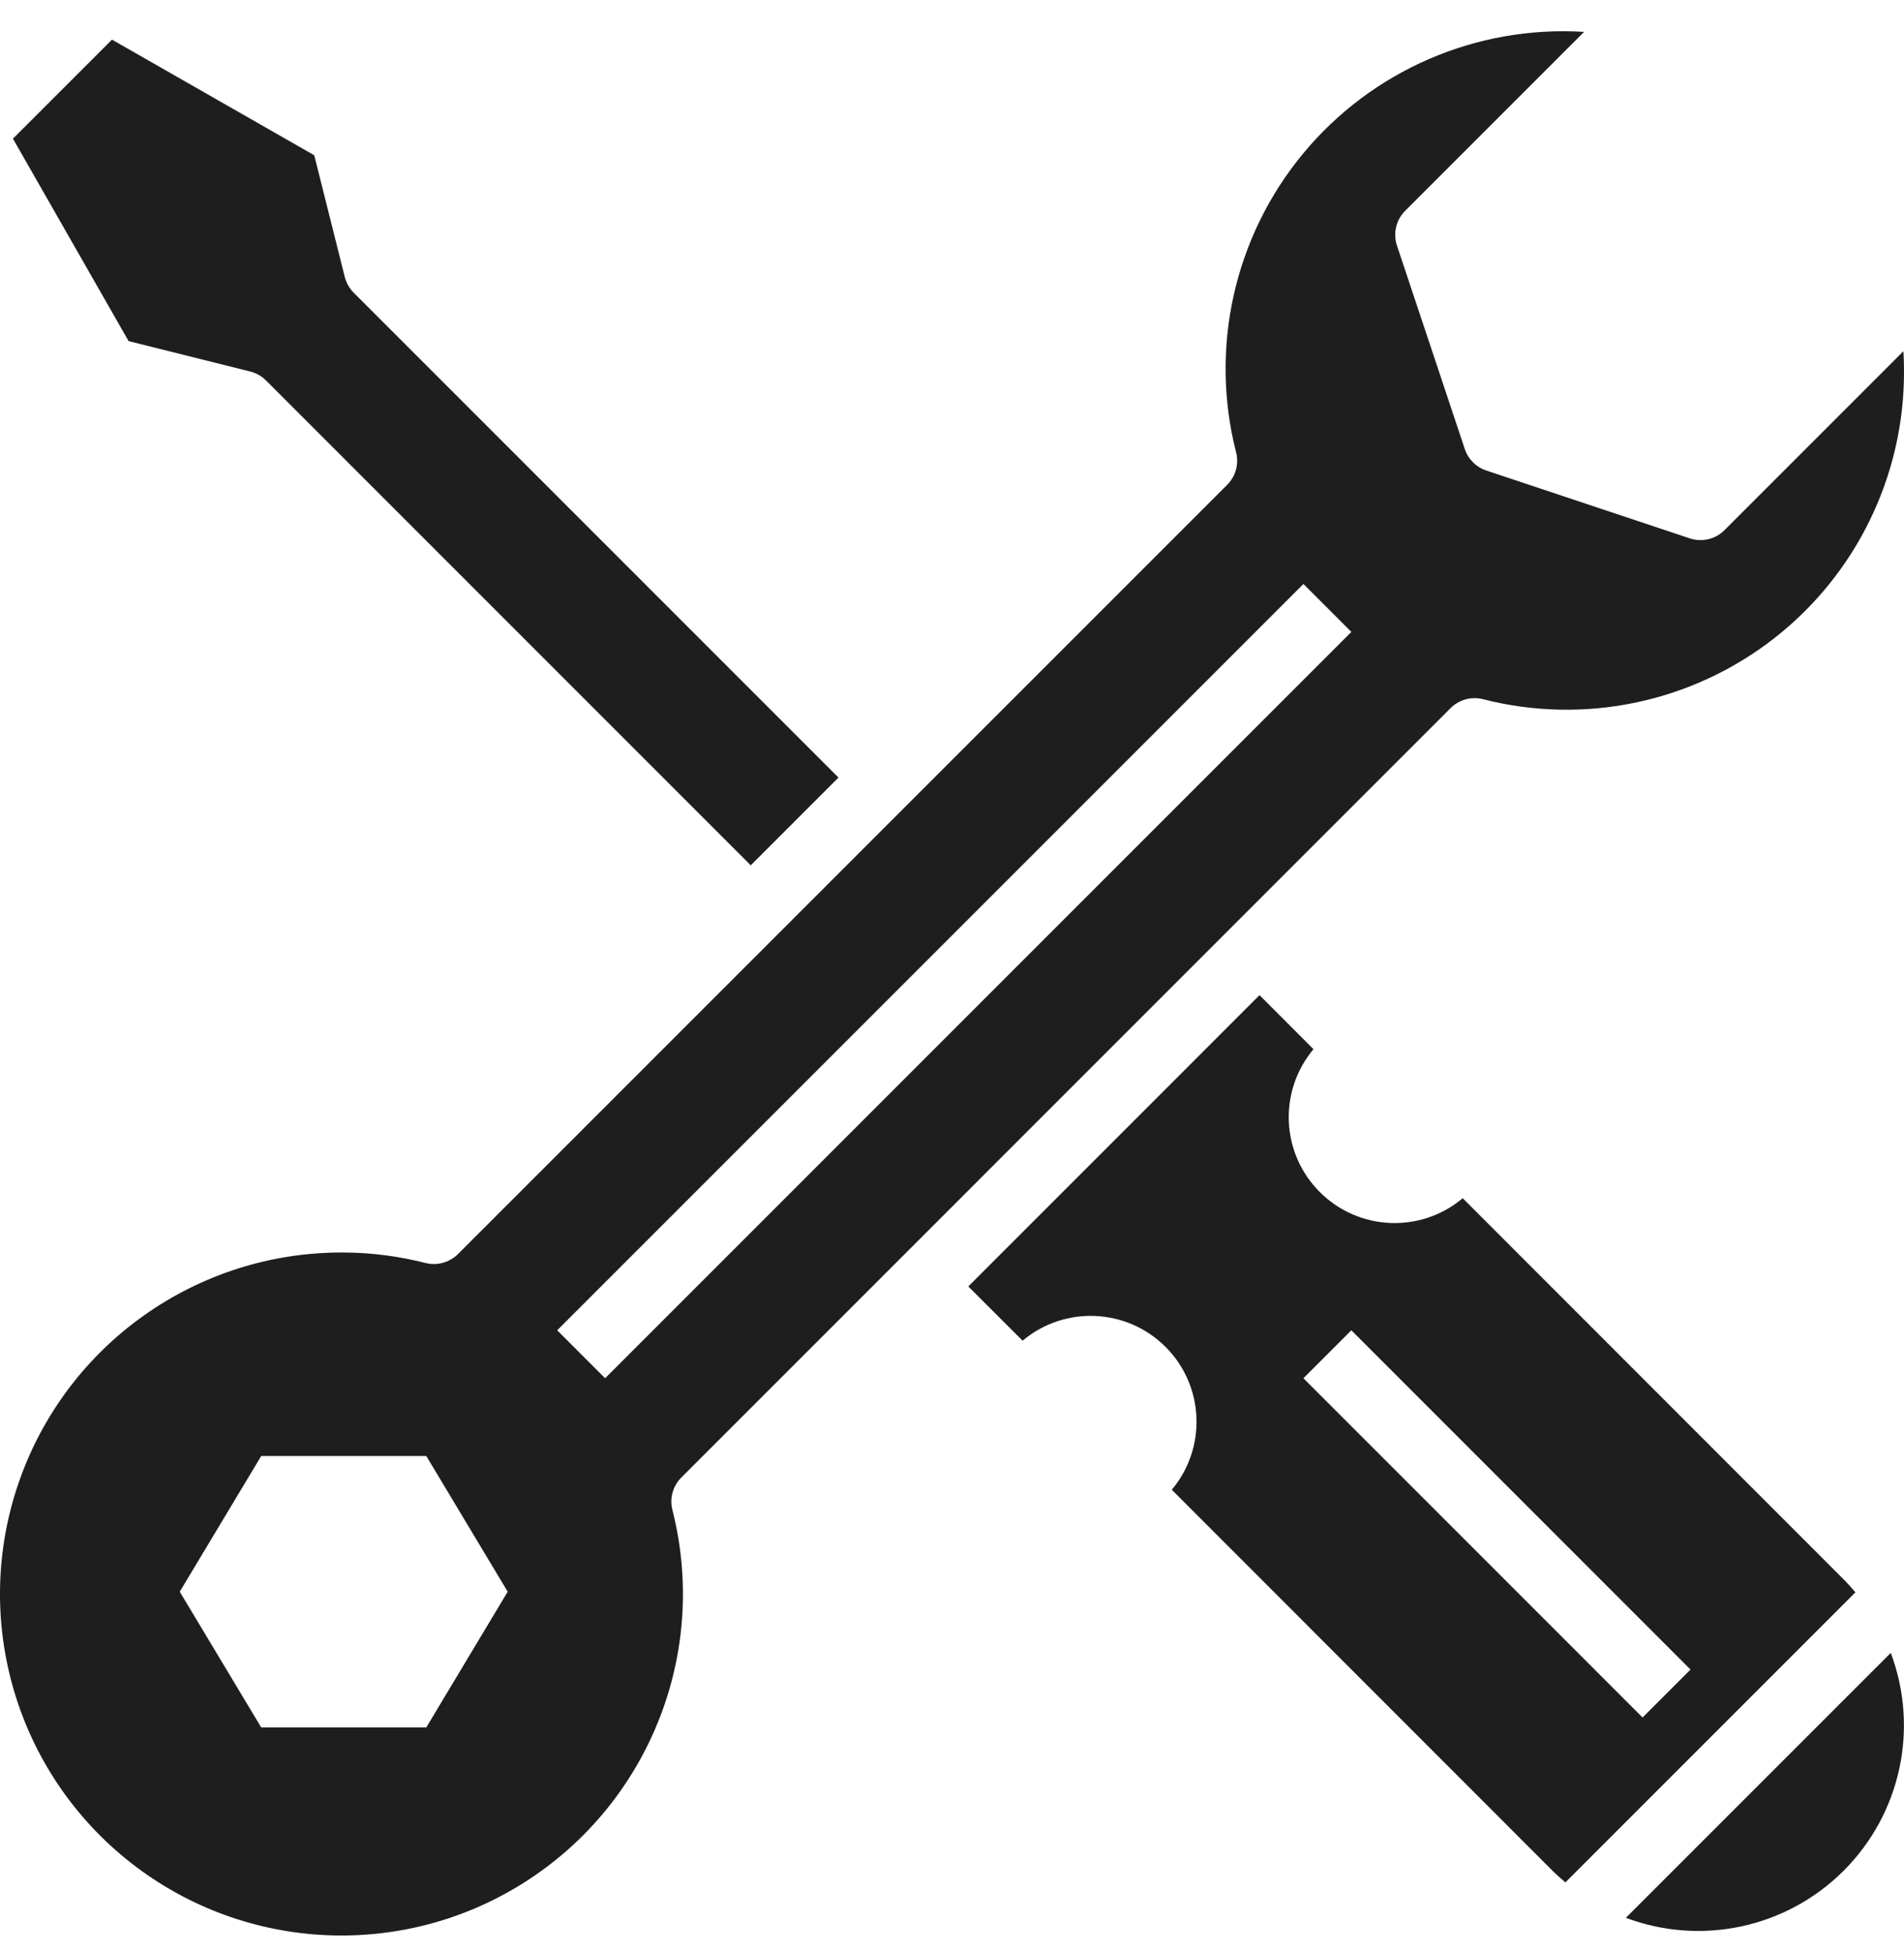
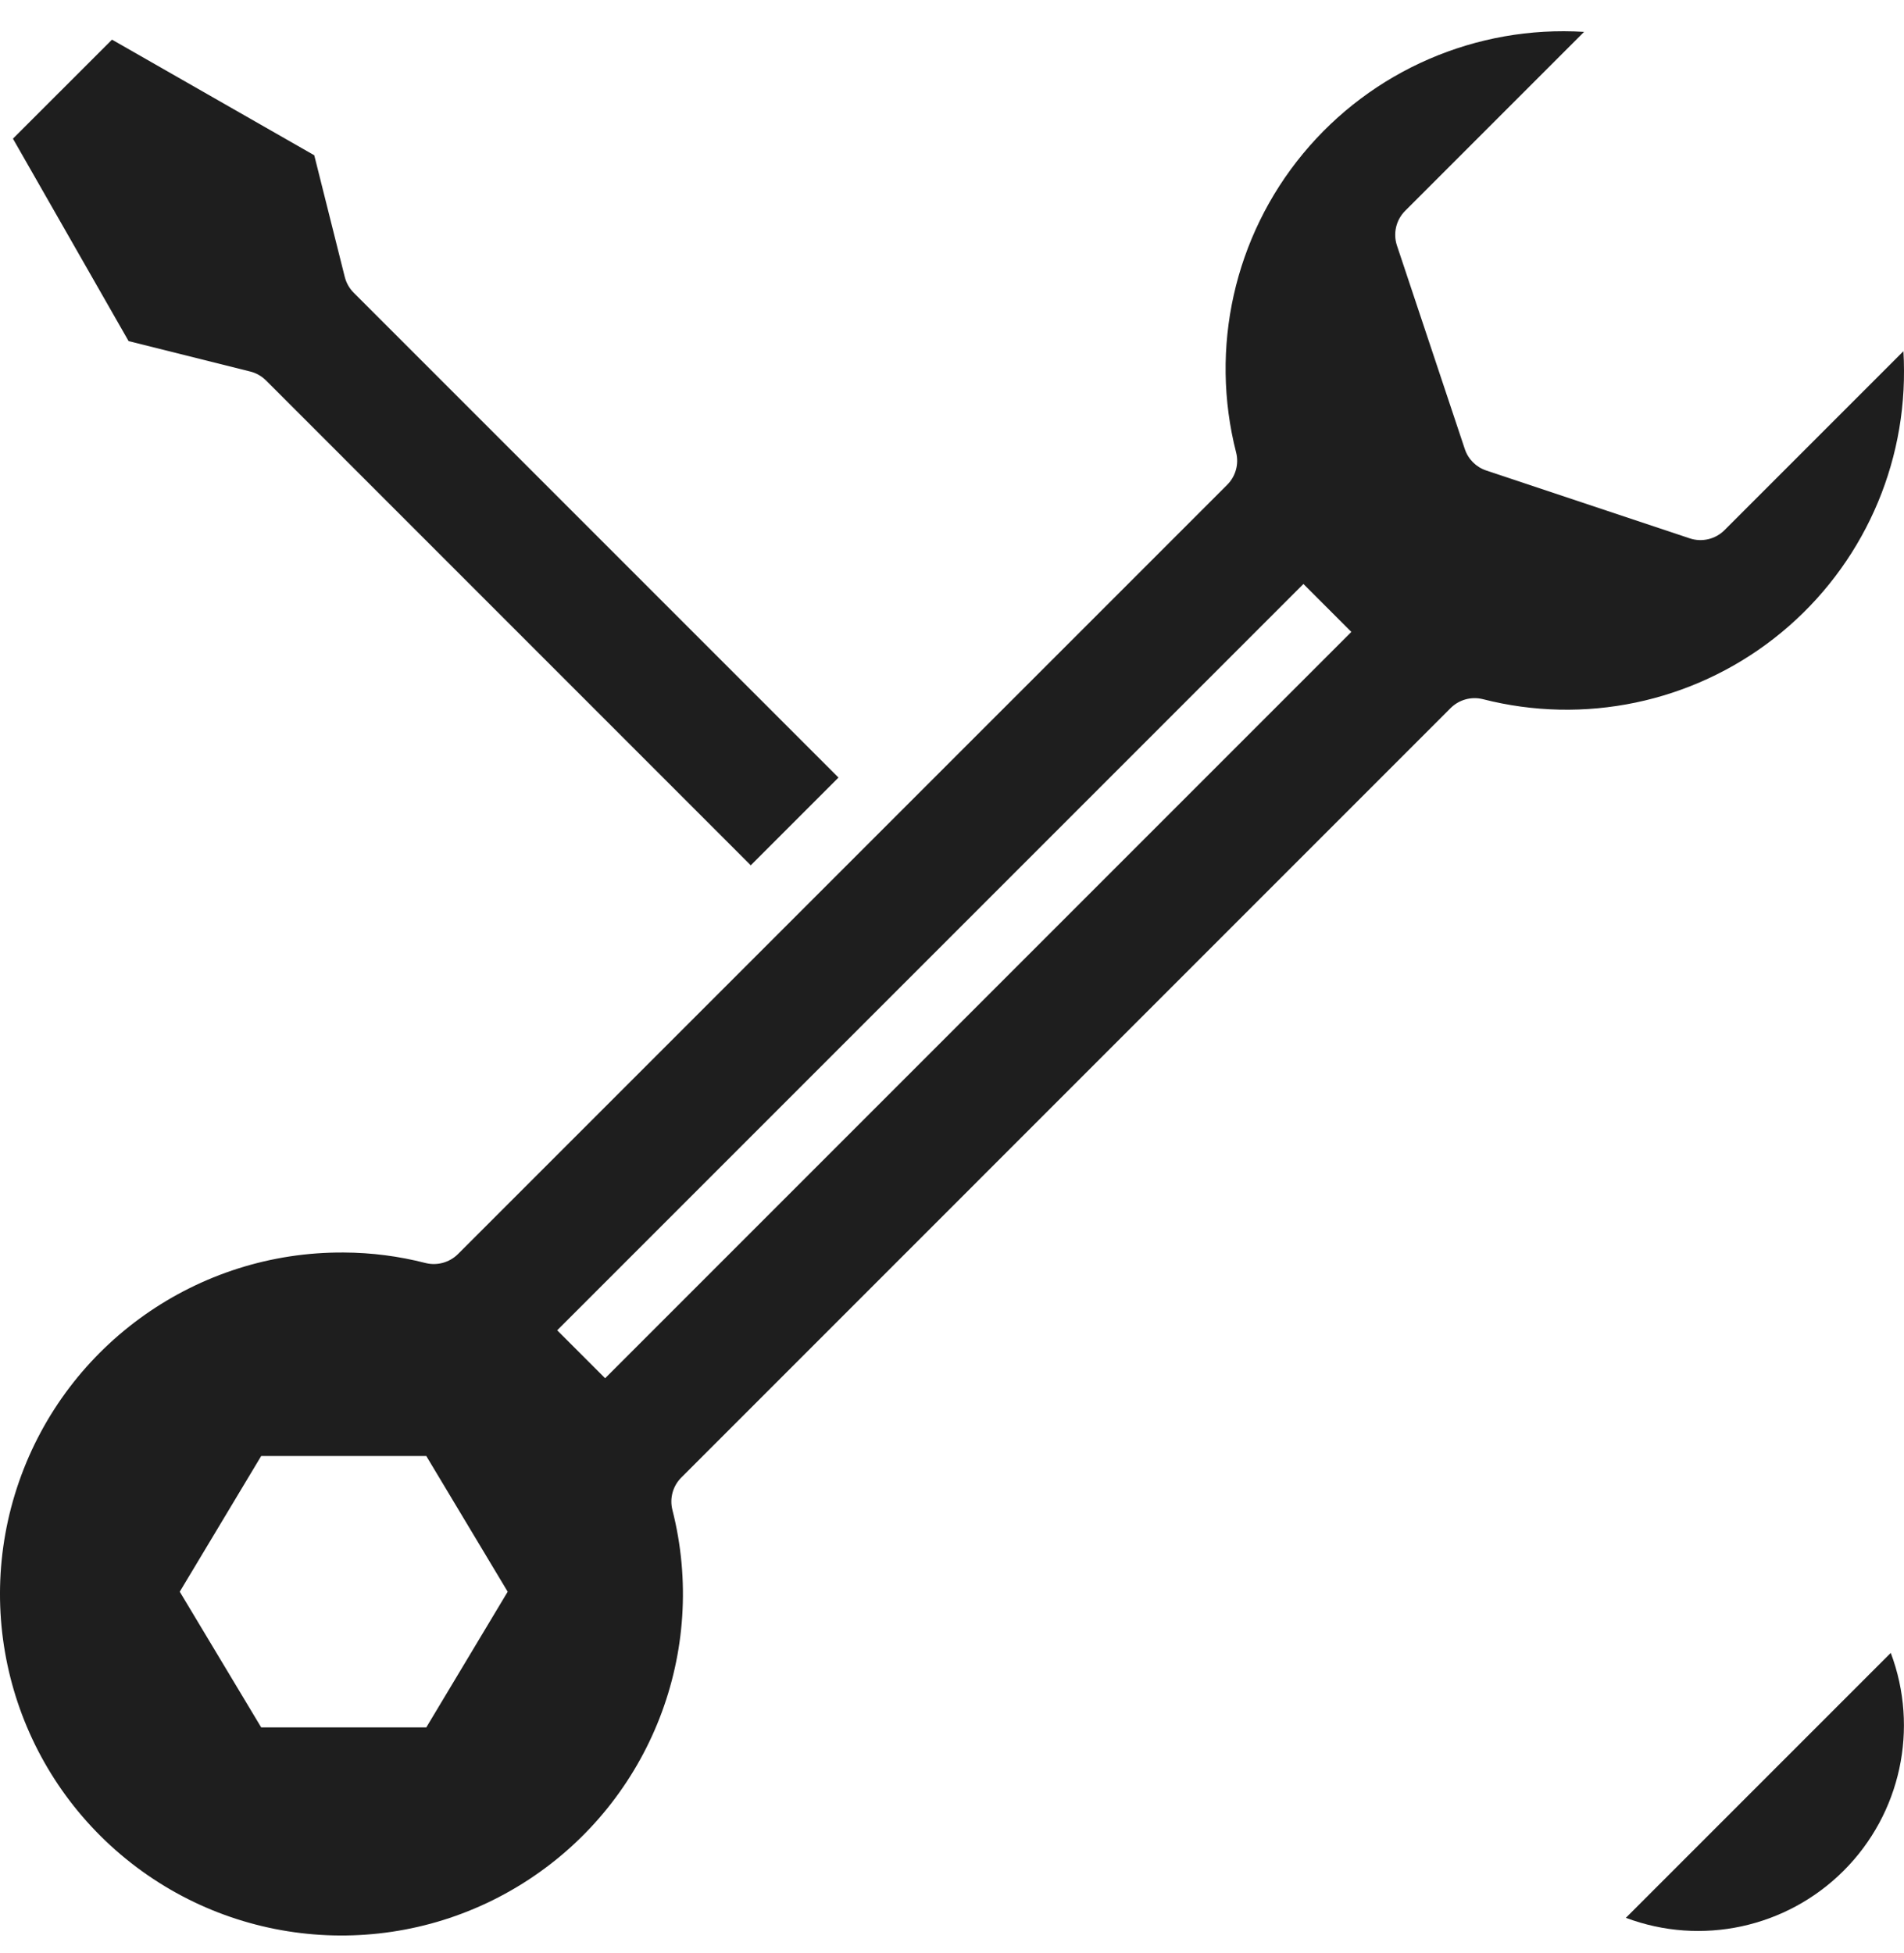
<svg xmlns="http://www.w3.org/2000/svg" width="39" height="40" viewBox="0 0 39 40" fill="none">
  <path d="M5.126 7.609C5.248 7.639 5.359 7.703 5.448 7.791L15.378 17.722L17.175 15.925L7.245 5.995C7.156 5.906 7.093 5.794 7.062 5.672L6.437 3.18L2.294 0.812L0.265 2.84L2.634 6.986L5.126 7.609Z" fill="#1E1E1E" />
  <path d="M13.956 30.26L29.713 14.502C29.886 14.33 30.136 14.26 30.373 14.319C32.448 14.851 34.652 14.39 36.34 13.073C38.029 11.755 39.011 9.729 39 7.588C39 7.457 38.996 7.326 38.988 7.193L35.323 10.858C35.137 11.044 34.861 11.109 34.612 11.026L30.443 9.636C30.236 9.567 30.073 9.405 30.004 9.197L28.614 5.029C28.531 4.779 28.596 4.504 28.782 4.318L32.447 0.653C30.24 0.516 28.1 1.443 26.691 3.146C25.281 4.85 24.772 7.126 25.32 9.268C25.38 9.505 25.31 9.755 25.138 9.928L9.38 25.685C9.207 25.856 8.957 25.926 8.72 25.868C8.172 25.727 7.607 25.654 7.041 25.652C4.049 25.632 1.375 27.518 0.39 30.344C-0.595 33.17 0.327 36.309 2.684 38.154C5.041 39.998 8.31 40.139 10.816 38.504C13.322 36.869 14.511 33.82 13.772 30.92C13.713 30.683 13.783 30.433 13.956 30.26ZM8.732 35.378H5.35L3.682 32.599L5.35 29.82H8.732L10.399 32.599L8.732 35.378ZM11.413 27.245L26.698 11.96L27.68 12.942L12.395 28.227L11.413 27.245Z" fill="#1E1E1E" />
  <path d="M33.303 39.278C34.85 39.859 36.595 39.482 37.764 38.313C38.934 37.144 39.311 35.399 38.729 33.852L33.303 39.278Z" fill="#1E1E1E" />
-   <path d="M37.764 32.347L29.961 24.54C29.1 25.264 27.829 25.209 27.034 24.414C26.238 23.62 26.182 22.349 26.904 21.488L25.799 20.381L19.834 26.347L20.946 27.458C21.806 26.735 23.078 26.79 23.873 27.584C24.668 28.378 24.725 29.649 24.002 30.511L31.799 38.312C31.884 38.397 31.974 38.476 32.065 38.552L38.005 32.612C37.928 32.521 37.849 32.432 37.764 32.347ZM33.645 35.175L26.698 28.227L27.68 27.245L34.627 34.193L33.645 35.175Z" fill="#1E1E1E" />
</svg>